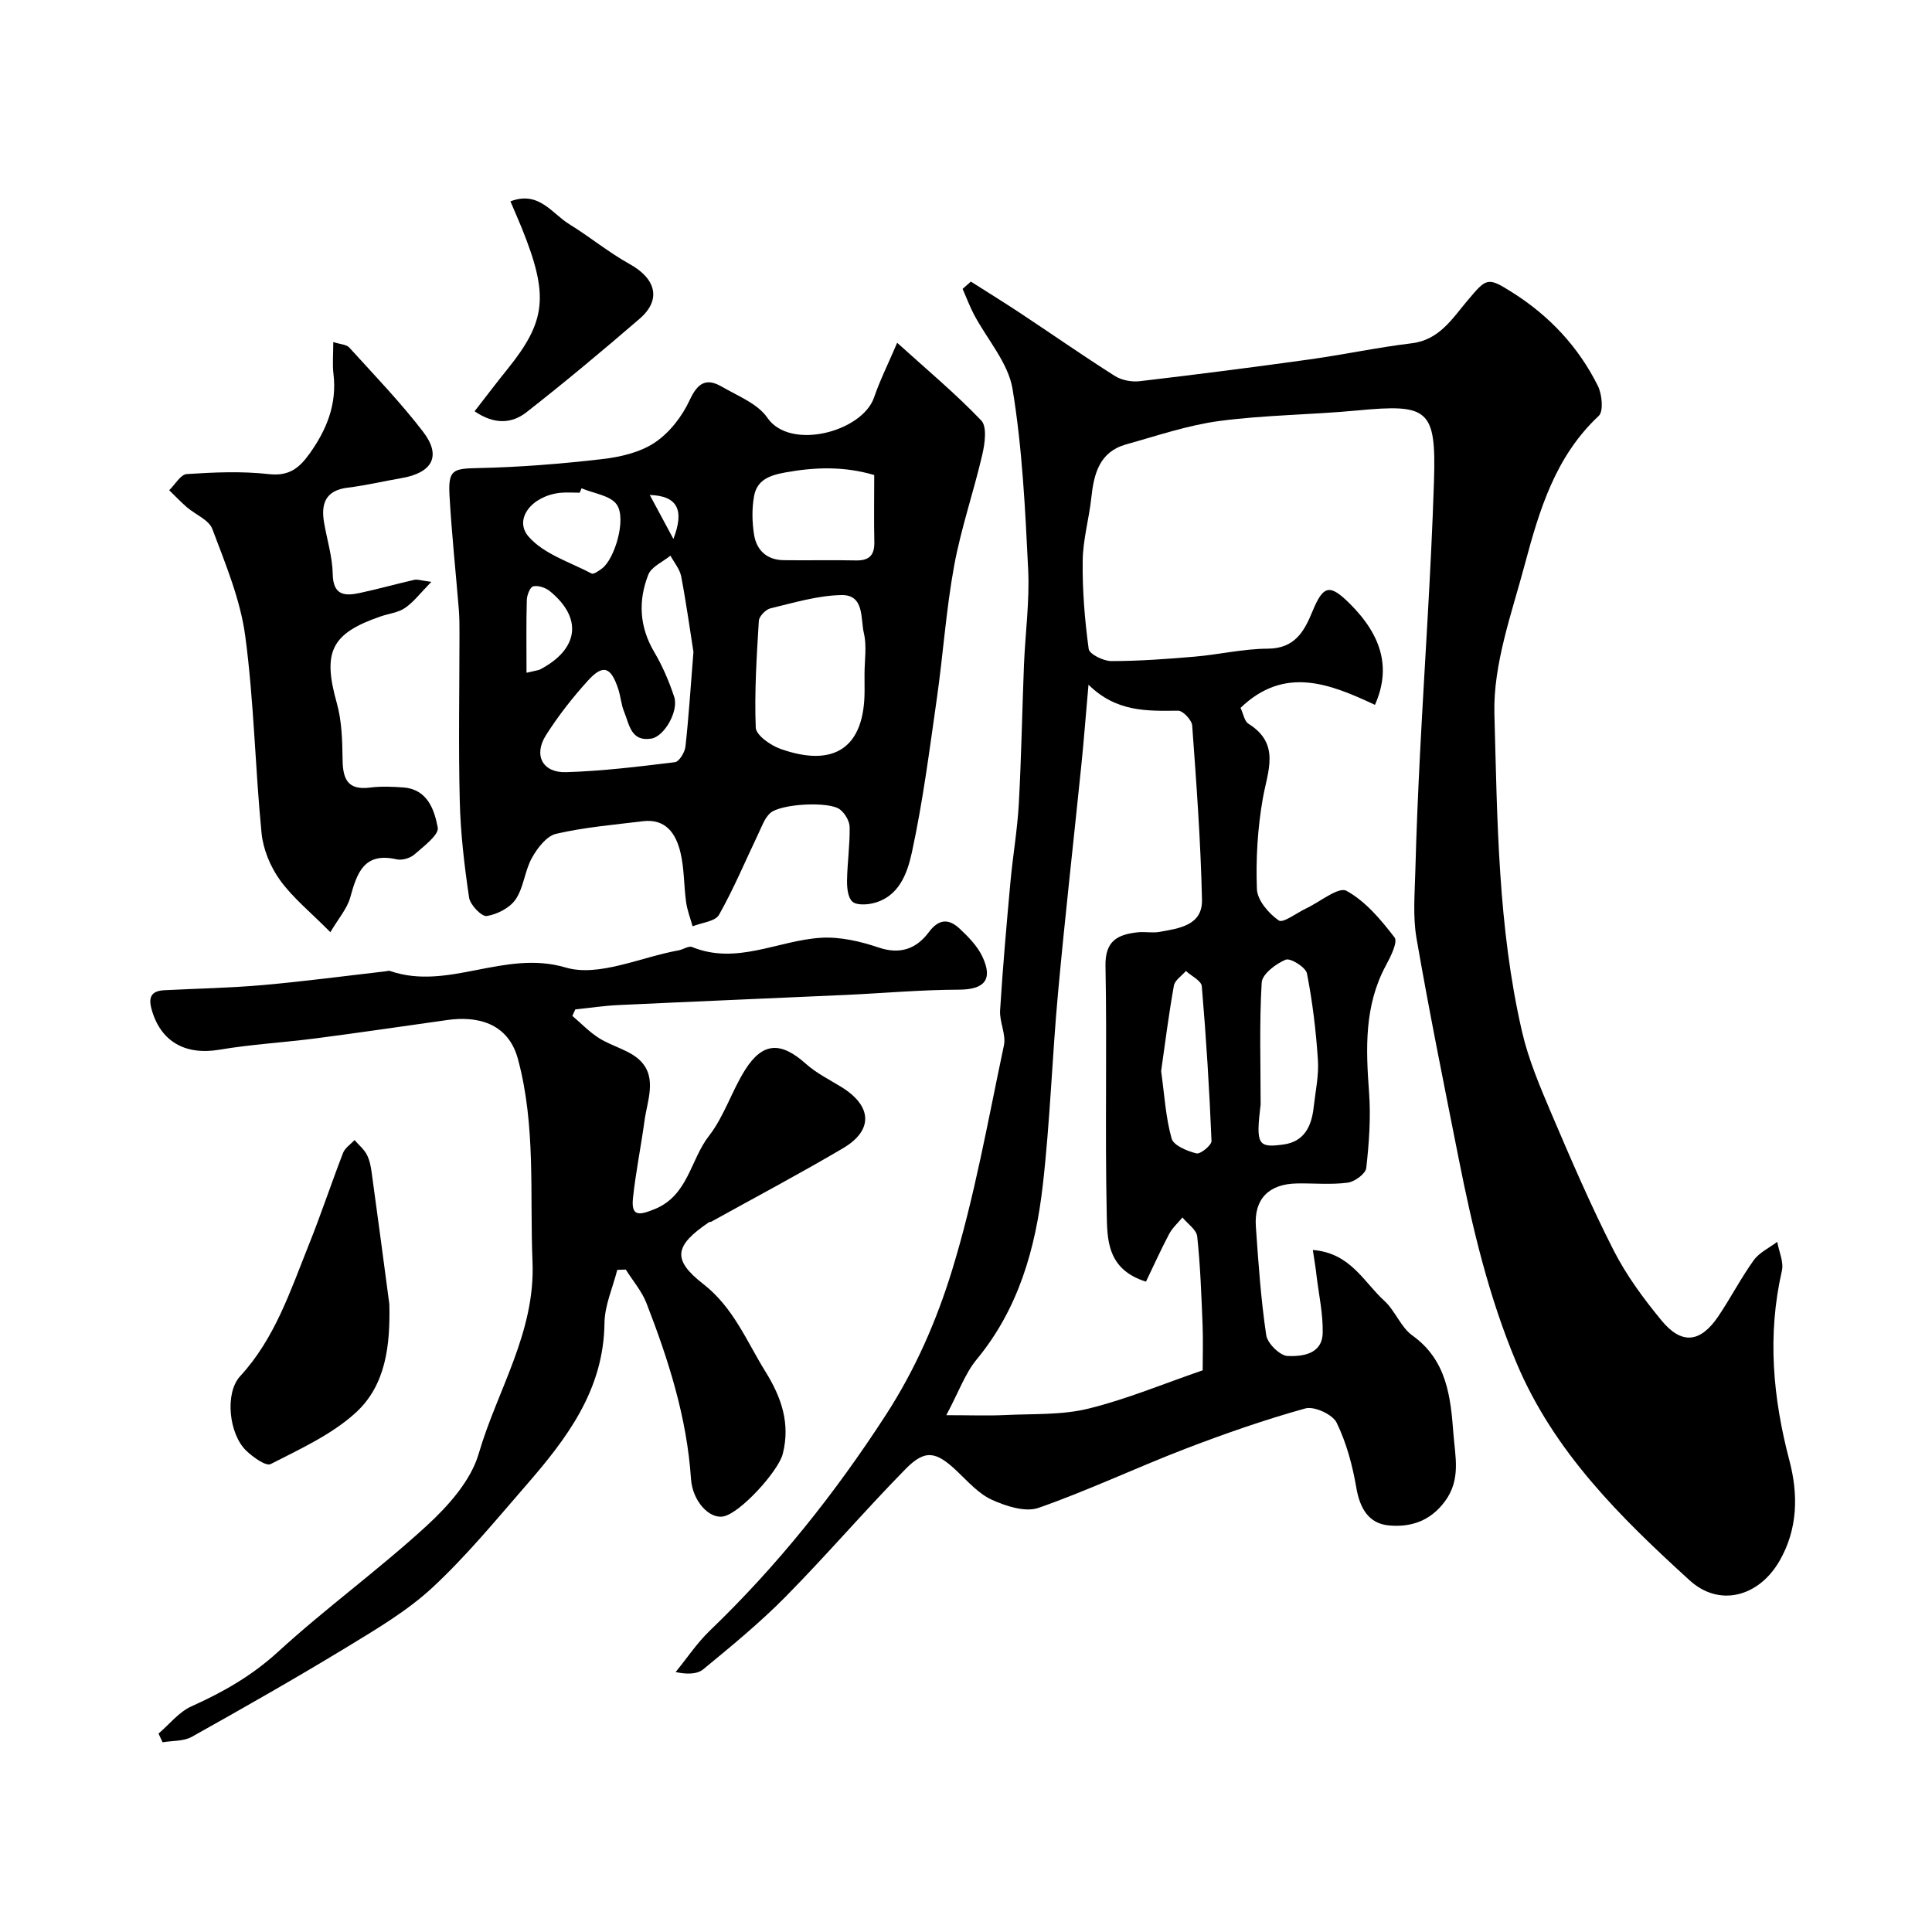
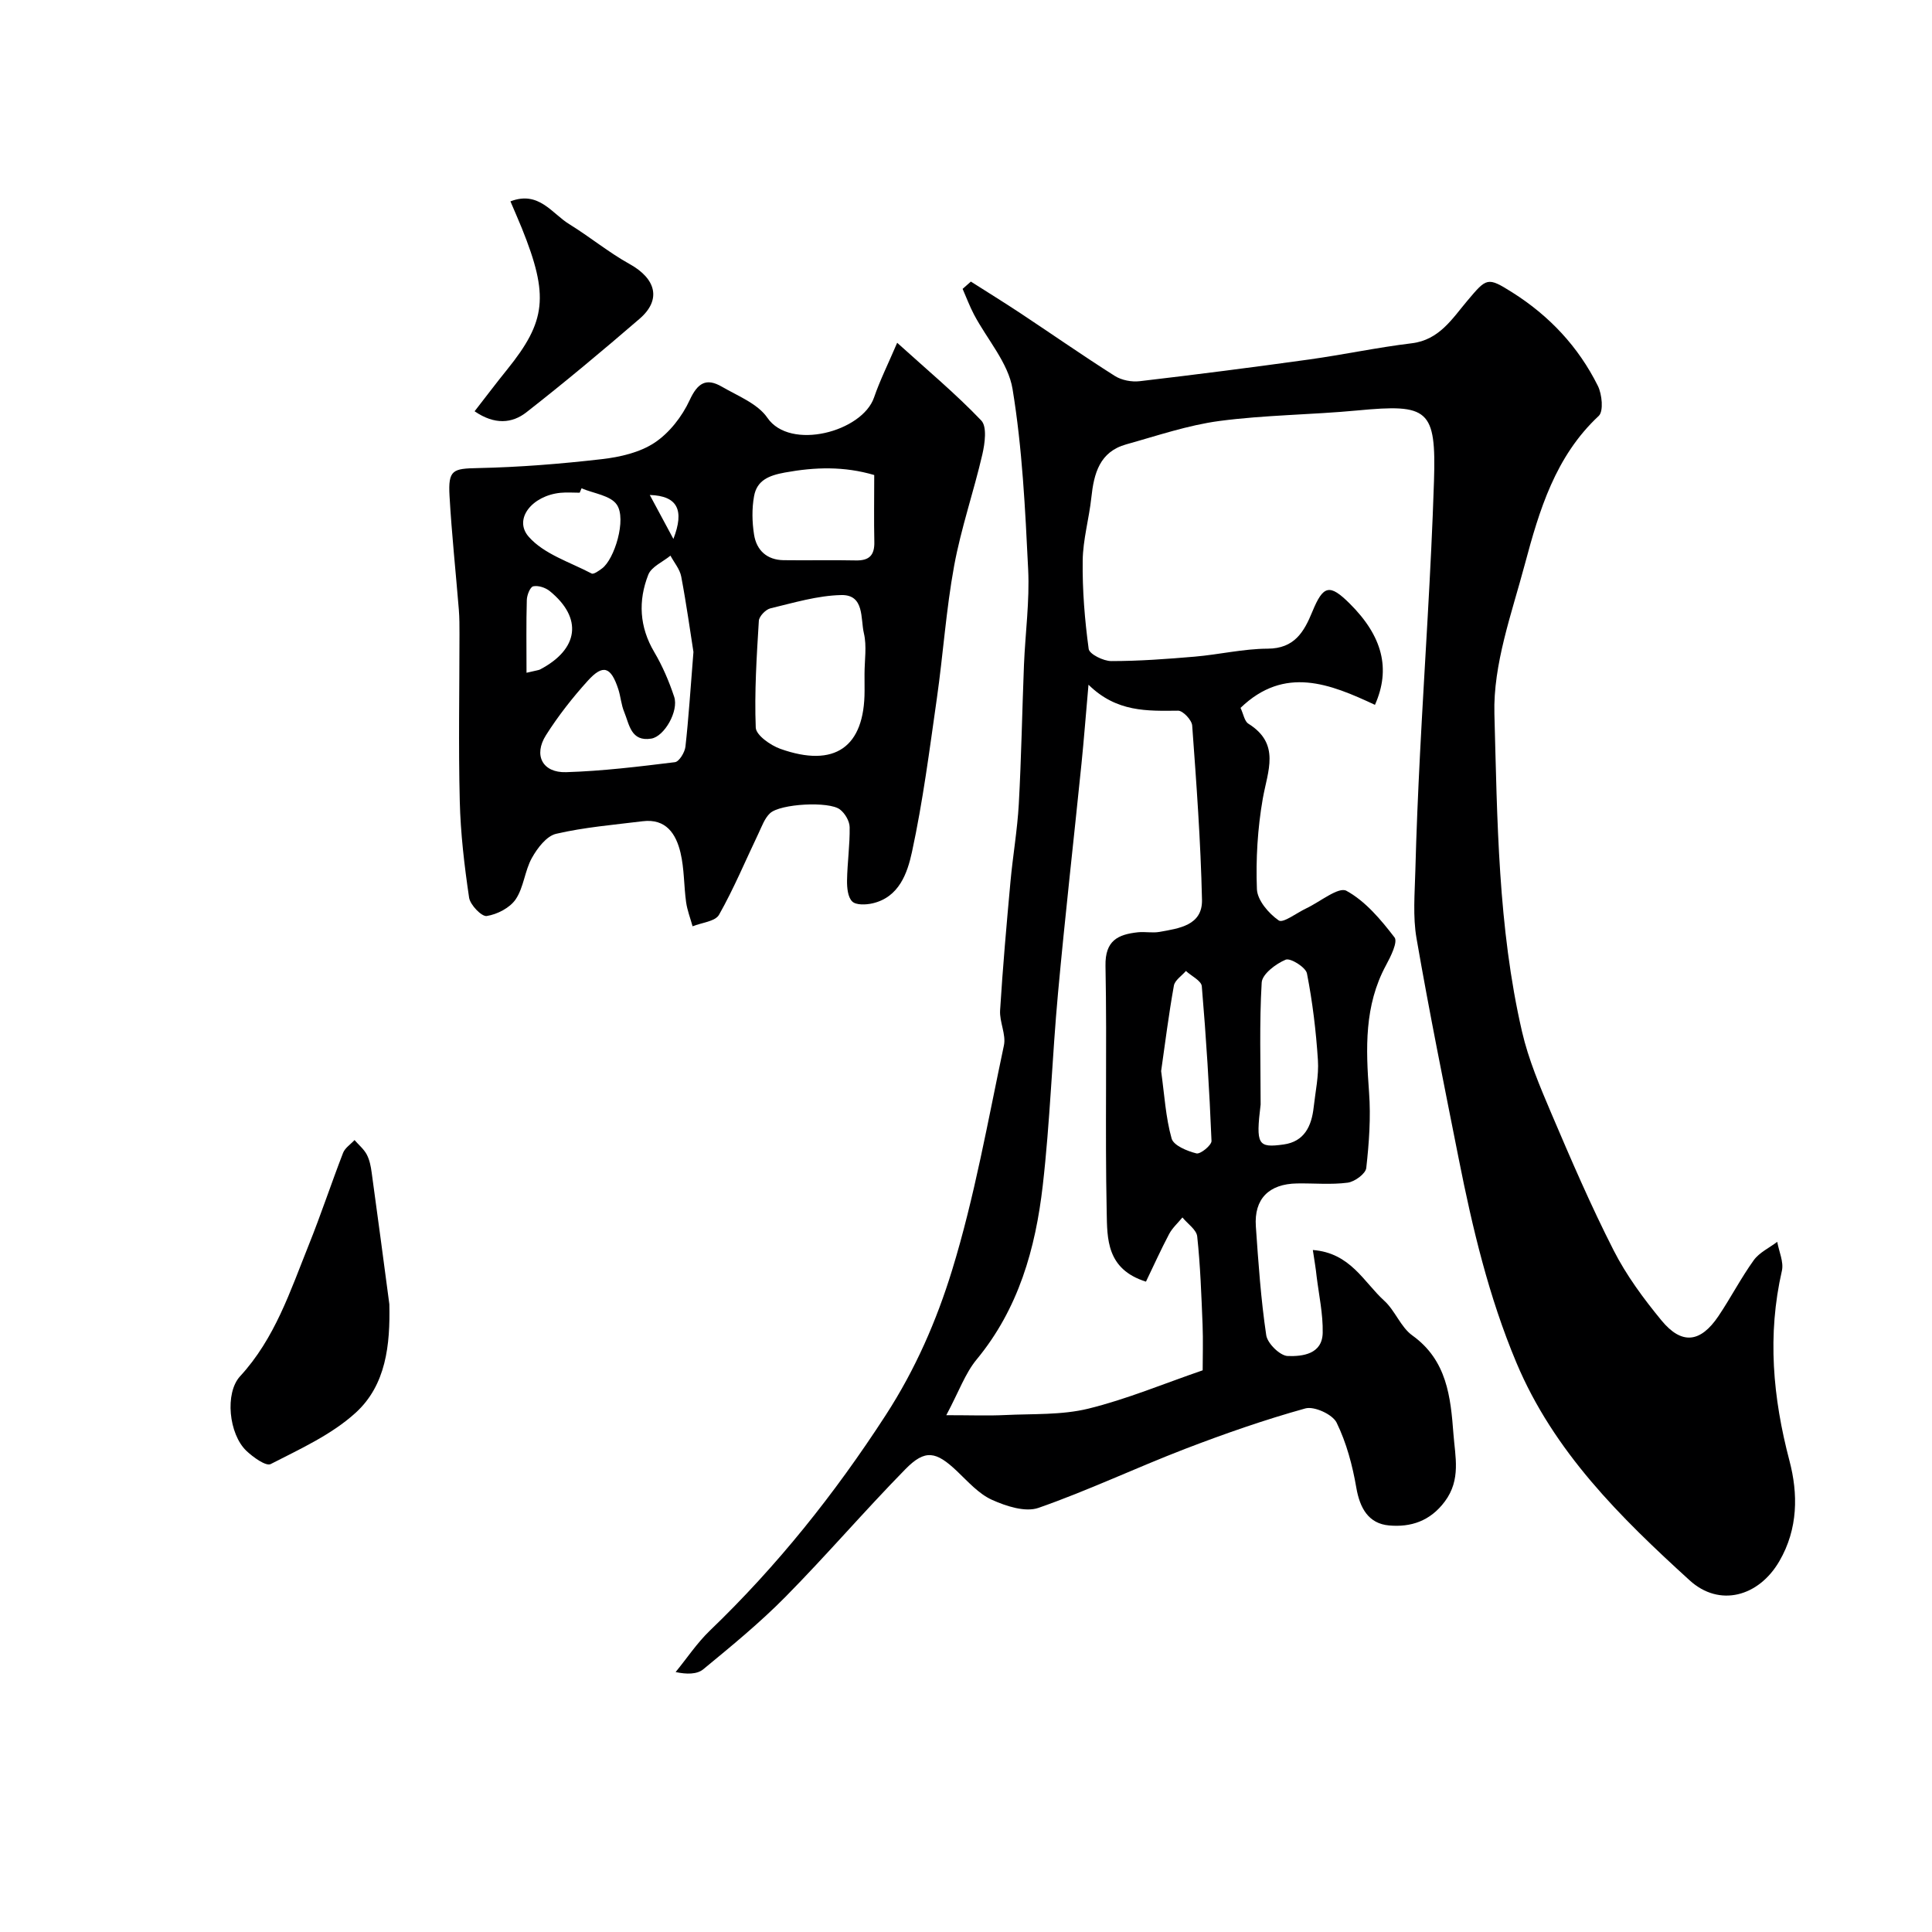
<svg xmlns="http://www.w3.org/2000/svg" enable-background="new 0 0 400 400" viewBox="0 0 400 400">
  <g fill="#000001">
    <path d="m271.81 258.8c7.8.6 10.54 6.65 14.78 10.5 2.26 2.05 3.41 5.46 5.82 7.19 7.18 5.15 7.93 12.75 8.51 20.4.35 4.68 1.59 9.45-1.78 13.97-3.06 4.11-7.09 5.36-11.53 4.97-4.25-.37-6.06-3.54-6.8-7.82-.79-4.61-2.04-9.3-4.08-13.47-.84-1.71-4.64-3.45-6.47-2.94-8.43 2.34-16.73 5.24-24.91 8.38-10.18 3.92-20.07 8.62-30.35 12.21-2.73.95-6.7-.35-9.63-1.67-2.74-1.24-4.95-3.76-7.21-5.91-4.36-4.14-6.61-4.62-10.73-.41-8.45 8.62-16.32 17.81-24.8 26.4-5.31 5.38-11.19 10.2-17.03 15.01-1.29 1.06-3.45 1.06-5.72.57 2.35-2.87 4.43-6.02 7.08-8.57 13.95-13.4 25.83-28.29 36.4-44.59 6.18-9.53 10.55-19.61 13.75-30.01 4.67-15.19 7.43-30.98 10.74-46.57.48-2.26-.94-4.86-.79-7.26.55-8.87 1.33-17.72 2.14-26.57.49-5.39 1.43-10.74 1.73-16.13.53-9.59.69-19.2 1.07-28.79.27-6.6 1.19-13.23.87-19.8-.61-12.48-1.21-25.05-3.23-37.34-.89-5.43-5.26-10.27-7.98-15.42-.9-1.71-1.58-3.54-2.36-5.32.57-.5 1.14-1.01 1.71-1.51 3.45 2.2 6.94 4.35 10.35 6.61 6.49 4.3 12.88 8.76 19.46 12.93 1.41.89 3.49 1.28 5.16 1.08 11.7-1.37 23.38-2.87 35.04-4.49 7.11-.99 14.15-2.5 21.28-3.36 5.69-.69 8.38-5.11 11.46-8.76 4.05-4.8 4.16-5.04 9.36-1.76 7.68 4.85 13.67 11.25 17.69 19.32.88 1.75 1.22 5.28.19 6.24-8.99 8.38-12.31 19.54-15.3 30.72-2.72 10.2-6.58 20.7-6.3 30.98.6 21.96.73 44.13 5.71 65.74 1.34 5.82 3.73 11.44 6.08 16.97 4.07 9.55 8.18 19.1 12.89 28.34 2.64 5.19 6.2 10.01 9.91 14.52 4.19 5.09 8.07 4.64 11.8-.9 2.54-3.78 4.65-7.87 7.3-11.56 1.16-1.61 3.22-2.56 4.87-3.81.35 2.01 1.38 4.17.96 6-3.04 13.29-1.88 26.22 1.57 39.33 1.79 6.8 1.81 14.07-2.09 20.78-4.27 7.36-12.41 9.59-18.57 3.98-14.36-13.07-28.15-26.65-35.89-45.11-5.71-13.61-9.08-27.81-11.93-42.19-3.01-15.18-6.09-30.35-8.73-45.6-.79-4.53-.37-9.3-.25-13.96.21-8.1.56-16.2.97-24.3.96-18.8 2.29-37.59 2.89-56.4.48-14.98-1.17-16.05-15.85-14.66-9.51.9-19.12.93-28.58 2.18-6.53.87-12.9 3.06-19.29 4.84-5.52 1.54-6.69 6.04-7.22 11.02-.47 4.37-1.74 8.7-1.79 13.06-.08 6.1.42 12.24 1.24 18.28.15 1.07 3.05 2.51 4.68 2.51 5.77 0 11.54-.43 17.29-.92 5.04-.43 10.06-1.63 15.09-1.65 5.55-.02 7.53-3.48 9.25-7.67 2.26-5.5 3.58-5.79 7.74-1.66 6.77 6.73 8.54 13.49 5.22 20.96-9.27-4.33-18.7-8.17-27.83.63.61 1.29.81 2.76 1.62 3.27 6.71 4.19 3.99 9.79 2.98 15.55-1.07 6.14-1.45 12.49-1.21 18.71.09 2.3 2.44 5.04 4.52 6.48.89.62 3.72-1.57 5.67-2.49 2.85-1.34 6.71-4.54 8.34-3.65 3.94 2.15 7.14 5.98 9.96 9.65.72.94-.79 3.97-1.77 5.78-4.52 8.36-4.17 17.24-3.5 26.31.38 5.19 0 10.47-.58 15.65-.13 1.19-2.4 2.85-3.85 3.04-3.44.45-6.98.1-10.48.16-5.82.09-8.92 3.19-8.53 8.88.52 7.53 1.04 15.08 2.15 22.54.25 1.7 2.86 4.26 4.45 4.31 3.04.1 7.15-.36 7.24-4.8.08-3.89-.78-7.8-1.26-11.7-.16-1.59-.44-3.15-.78-5.45zm-46.45-117.04c-.58 6.53-.95 11.45-1.45 16.36-1.61 15.83-3.41 31.64-4.86 47.49-1.22 13.27-1.64 26.62-3.16 39.85-1.5 13.05-5.01 25.51-13.7 36.02-2.36 2.86-3.65 6.61-6.27 11.52 5.12 0 8.65.14 12.16-.03 5.76-.28 11.71.03 17.23-1.32 7.95-1.95 15.59-5.16 23.69-7.94 0-2.84.11-6.16-.02-9.48-.25-6.09-.46-12.19-1.11-18.24-.15-1.4-2-2.62-3.06-3.93-.93 1.14-2.08 2.16-2.76 3.44-1.71 3.23-3.2 6.56-4.79 9.85-8.22-2.57-8.02-8.96-8.13-14.41-.36-16.99.08-33.99-.25-50.98-.1-5.24 2.59-6.49 6.69-6.94 1.48-.16 3.04.18 4.49-.08 4.04-.73 8.92-1.33 8.8-6.66-.27-12.03-1.15-24.05-2.03-36.06-.08-1.14-1.9-3.08-2.91-3.08-6.4.06-12.75.34-18.56-5.38zm35.64 86.91c-1.01 8.34-.6 9.03 4.77 8.28 4.3-.6 5.78-3.82 6.21-7.69.36-3.26 1.09-6.55.88-9.78-.39-6.01-1.11-12.03-2.27-17.94-.25-1.28-3.43-3.25-4.4-2.85-2.04.85-4.86 2.98-4.97 4.73-.5 8.39-.22 16.83-.22 25.25zm-20.6-6.91c.69 4.95.94 9.59 2.17 13.96.41 1.45 3.22 2.6 5.14 3.08.83.2 3.15-1.7 3.12-2.58-.44-10.69-1.1-21.37-2.01-32.03-.1-1.14-2.15-2.11-3.29-3.16-.86 1.01-2.29 1.91-2.49 3.04-1.07 5.95-1.82 11.95-2.64 17.69z" />
    <path d="m185.75 70.97c6.21 5.62 12.13 10.56 17.41 16.09 1.22 1.28.75 4.73.23 7-1.79 7.74-4.42 15.31-5.85 23.11-1.66 9.05-2.27 18.28-3.57 27.4-1.52 10.65-2.89 21.35-5.16 31.84-.94 4.32-2.64 9.35-8.17 10.62-1.36.31-3.41.39-4.2-.39-.92-.9-1.09-2.86-1.07-4.35.06-3.68.6-7.37.54-11.04-.02-1.26-.97-2.87-2.01-3.66-2.26-1.74-12.35-1.19-14.47.78-1.12 1.04-1.69 2.7-2.38 4.15-2.7 5.64-5.11 11.44-8.18 16.87-.78 1.39-3.6 1.63-5.48 2.39-.46-1.67-1.1-3.3-1.34-5-.47-3.4-.37-6.92-1.16-10.24-.92-3.88-2.99-7.11-7.83-6.51-5.99.74-12.06 1.24-17.92 2.6-1.99.46-3.89 2.97-5.02 5-1.48 2.65-1.68 6.09-3.35 8.56-1.2 1.77-3.82 3.12-6 3.46-1.05.16-3.43-2.31-3.65-3.81-.98-6.62-1.77-13.31-1.93-19.99-.29-11.53-.06-23.07-.06-34.61 0-1.66 0-3.33-.13-4.99-.64-7.86-1.48-15.7-1.93-23.57-.31-5.45.7-5.66 5.89-5.77 8.57-.18 17.15-.87 25.66-1.85 3.76-.43 7.87-1.38 10.93-3.42 3.05-2.03 5.67-5.41 7.23-8.78 1.66-3.6 3.44-4.68 6.69-2.79 3.31 1.92 7.4 3.5 9.41 6.43 4.7 6.86 19.62 2.91 22.08-4.2 1.21-3.53 2.89-6.89 4.79-11.33zm-6.76 68.57c0-2.82.5-5.76-.13-8.43-.72-3.01.16-8.01-4.67-7.91-4.92.1-9.83 1.59-14.68 2.75-.98.23-2.34 1.65-2.4 2.58-.45 7.36-.93 14.76-.64 22.11.06 1.57 3.05 3.67 5.09 4.4 11.28 4.01 17.44-.36 17.44-12.02 0-1.16 0-2.32-.01-3.48zm-35.42-4.56c-.64-4.04-1.44-9.85-2.53-15.61-.29-1.53-1.46-2.89-2.23-4.33-1.58 1.3-3.94 2.29-4.59 3.95-2.12 5.4-1.85 10.8 1.24 16.02 1.71 2.89 3.06 6.06 4.12 9.25.98 2.96-2.04 8.22-4.73 8.66-4.24.69-4.55-2.94-5.62-5.53-.62-1.48-.72-3.17-1.22-4.71-1.53-4.66-3.15-5.23-6.32-1.73s-6.12 7.27-8.65 11.26c-2.63 4.15-.72 7.81 4.17 7.66 7.53-.23 15.05-1.15 22.53-2.07.87-.11 2.03-2.02 2.17-3.19.66-5.88 1.03-11.8 1.66-19.63zm37.43-36.63c-6.24-1.84-12.25-1.66-18.49-.52-3.34.61-5.8 1.62-6.39 4.9-.47 2.58-.41 5.36 0 7.96.51 3.24 2.66 5.24 6.11 5.29 4.99.07 9.99-.06 14.98.05 2.8.06 3.88-1.12 3.81-3.87-.1-4.48-.02-8.97-.02-13.81zm-60.6 2.75c-.13.3-.25.61-.38.91-1.33 0-2.67-.11-3.99.02-5.85.59-9.76 5.42-6.59 9.07 3.14 3.61 8.56 5.28 13.05 7.64.42.22 1.49-.56 2.14-1.04 2.59-1.89 5.14-10.23 3.07-13.22-1.3-1.91-4.79-2.31-7.3-3.38zm-11.39 38.19c2.19-.52 2.53-.54 2.8-.68 8.04-4.22 8.87-10.66 2-16.24-.88-.71-2.37-1.2-3.41-.98-.64.14-1.3 1.81-1.33 2.82-.14 4.83-.06 9.68-.06 15.08zm30.41-27.71c2.31-5.97.88-8.92-4.89-9.1 1.71 3.18 3.25 6.05 4.89 9.1z" />
-     <path d="m127.8 262.91c-.93 3.68-2.61 7.35-2.65 11.04-.16 13.83-7.79 23.87-16.21 33.55-6.28 7.23-12.4 14.68-19.39 21.17-5.21 4.83-11.52 8.56-17.64 12.29-10.59 6.44-21.38 12.58-32.2 18.63-1.7.95-4.02.78-6.05 1.13-.28-.6-.56-1.2-.84-1.8 2.25-1.92 4.22-4.47 6.8-5.63 6.53-2.93 12.48-6.31 17.89-11.25 9.92-9.08 20.89-17.03 30.8-26.12 4.48-4.11 9.17-9.35 10.8-14.95 3.84-13.17 11.75-25.09 11.14-39.74-.58-14.03.72-28.07-3.01-41.95-2.06-7.66-8.65-8.94-14.6-8.1-9.05 1.27-18.09 2.61-27.16 3.79-6.67.87-13.42 1.24-20.04 2.36-7.1 1.2-12.22-1.68-14.07-8.42-.73-2.67.14-3.78 2.72-3.9 6.77-.34 13.55-.47 20.3-1.06 8.48-.75 16.92-1.87 25.38-2.84.33-.04.7-.18.98-.08 12.07 4.17 23.66-4.47 36.35-.72 6.85 2.03 15.54-2.14 23.39-3.55.96-.17 2.08-.98 2.79-.69 9.26 3.77 17.78-1.36 26.66-1.91 3.95-.25 8.18.73 11.99 2.02 4.52 1.52 7.86.19 10.36-3.17 2.18-2.92 4.24-2.77 6.46-.68 1.78 1.67 3.61 3.55 4.63 5.7 2.29 4.83.39 6.85-4.85 6.87-7.82.02-15.63.73-23.45 1.09-15.7.71-31.4 1.36-47.09 2.1-2.97.14-5.92.59-8.88.9-.2.45-.41.89-.61 1.34 1.84 1.56 3.54 3.36 5.57 4.63 2.76 1.73 6.36 2.48 8.54 4.69 3.47 3.54 1.39 8.22.82 12.44-.72 5.33-1.82 10.62-2.38 15.97-.4 3.85 1.27 3.57 4.43 2.3 7.02-2.82 7.43-10.22 11.3-15.18 3.16-4.05 4.72-9.31 7.51-13.71 3.65-5.75 7.41-5.82 12.55-1.23 2.15 1.93 4.85 3.27 7.34 4.8 6.38 3.92 6.69 8.95.37 12.68-8.97 5.29-18.18 10.17-27.29 15.22-.14.08-.35.03-.48.11-7.09 4.82-7.73 7.69-1.19 12.78 6.29 4.9 8.98 11.86 12.9 18.17 3.25 5.23 5.19 10.68 3.57 17.02-.91 3.57-8.79 12.27-12.3 12.94-2.89.56-6.39-3.13-6.7-7.8-.85-12.7-4.66-24.62-9.21-36.34-.97-2.5-2.84-4.66-4.29-6.97-.58.02-1.17.04-1.76.06z" />
-     <path d="m68.4 193c-4.17-4.21-7.81-7.14-10.44-10.8-1.99-2.76-3.48-6.37-3.81-9.73-1.34-13.59-1.56-27.3-3.38-40.81-1.01-7.56-4.09-14.89-6.8-22.12-.71-1.91-3.52-3-5.3-4.54-1.27-1.1-2.43-2.33-3.64-3.5 1.21-1.17 2.36-3.27 3.64-3.35 5.65-.37 11.39-.62 16.99.01 4.16.46 6.25-1.2 8.42-4.22 3.58-5 5.71-10.27 4.96-16.54-.24-1.96-.04-3.97-.04-6.58 1.41.46 2.72.48 3.32 1.14 5.2 5.73 10.6 11.33 15.3 17.46 3.83 5.01 1.9 8.48-4.55 9.58-3.69.63-7.34 1.51-11.05 1.96-4.66.56-5.61 3.34-4.91 7.33.62 3.53 1.71 7.04 1.78 10.58.08 4.36 2.42 4.58 5.55 3.91 3.81-.82 7.57-1.87 11.37-2.74.59-.14 1.28.14 3.49.43-2.28 2.33-3.65 4.17-5.45 5.4-1.41.97-3.35 1.17-5.04 1.75-10.3 3.54-12.05 7.37-9.08 17.94 1.05 3.73 1.14 7.8 1.2 11.72.05 3.99 1.03 6.37 5.66 5.78 2.29-.29 4.67-.2 6.99-.02 4.97.41 6.36 4.67 7.05 8.28.29 1.52-2.92 3.91-4.82 5.58-.88.77-2.55 1.27-3.67 1.02-6.79-1.56-8.23 2.82-9.63 7.9-.65 2.32-2.44 4.34-4.11 7.18z" />
    <path d="m80.61 270.02c.19 8.41-.67 16.74-6.99 22.49-4.98 4.53-11.48 7.48-17.58 10.61-.98.5-3.65-1.43-5.04-2.75-3.63-3.47-4.49-11.95-1.29-15.43 7.21-7.82 10.39-17.66 14.21-27.17 2.53-6.29 4.66-12.75 7.11-19.08.4-1.03 1.56-1.77 2.37-2.65.86.99 1.93 1.86 2.53 2.99.59 1.11.85 2.46 1.02 3.73 1.26 9.09 2.45 18.17 3.66 27.26z" />
    <path d="m98.26 85.15c2.39-3.07 4.51-5.89 6.73-8.63 8.09-10.03 8.7-15.25 3.06-29.25-.72-1.79-1.51-3.54-2.37-5.58 5.87-2.26 8.57 2.5 12.16 4.71 4.26 2.62 8.16 5.85 12.52 8.27 5.49 3.05 6.61 7.4 2.07 11.32-7.69 6.63-15.48 13.14-23.47 19.39-2.92 2.27-6.53 2.63-10.7-.23z" />
  </g>
</svg>